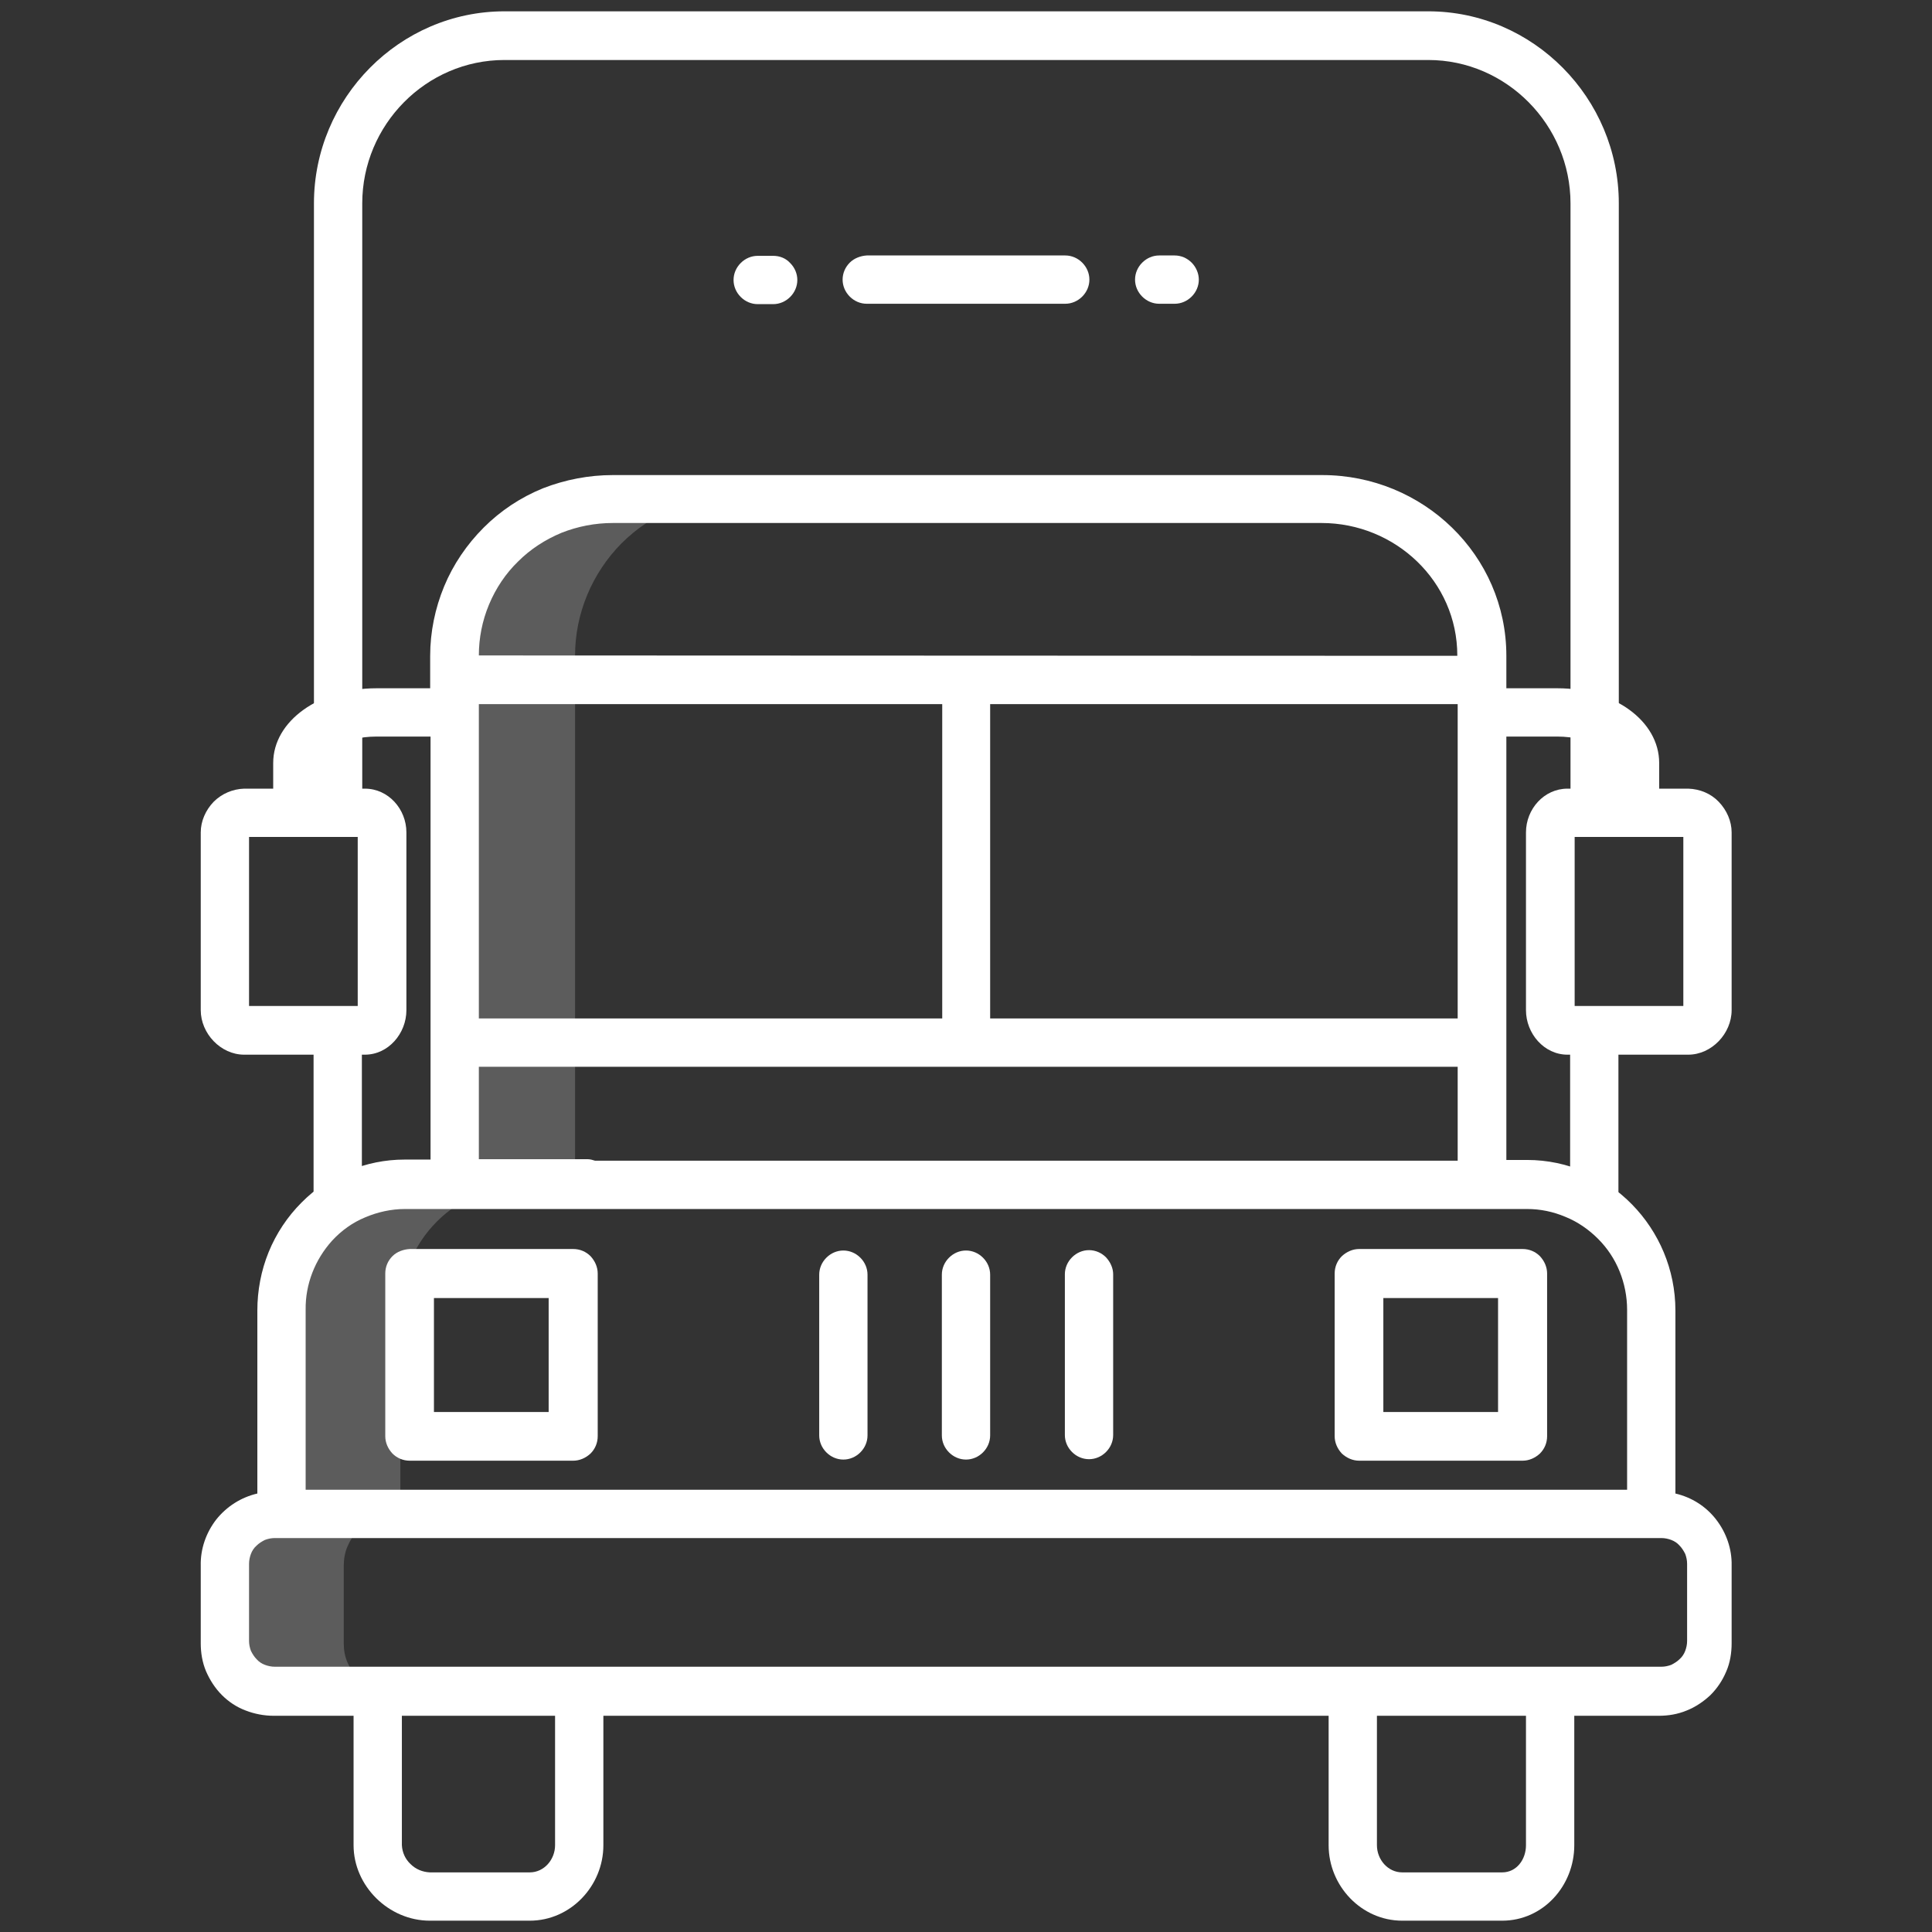
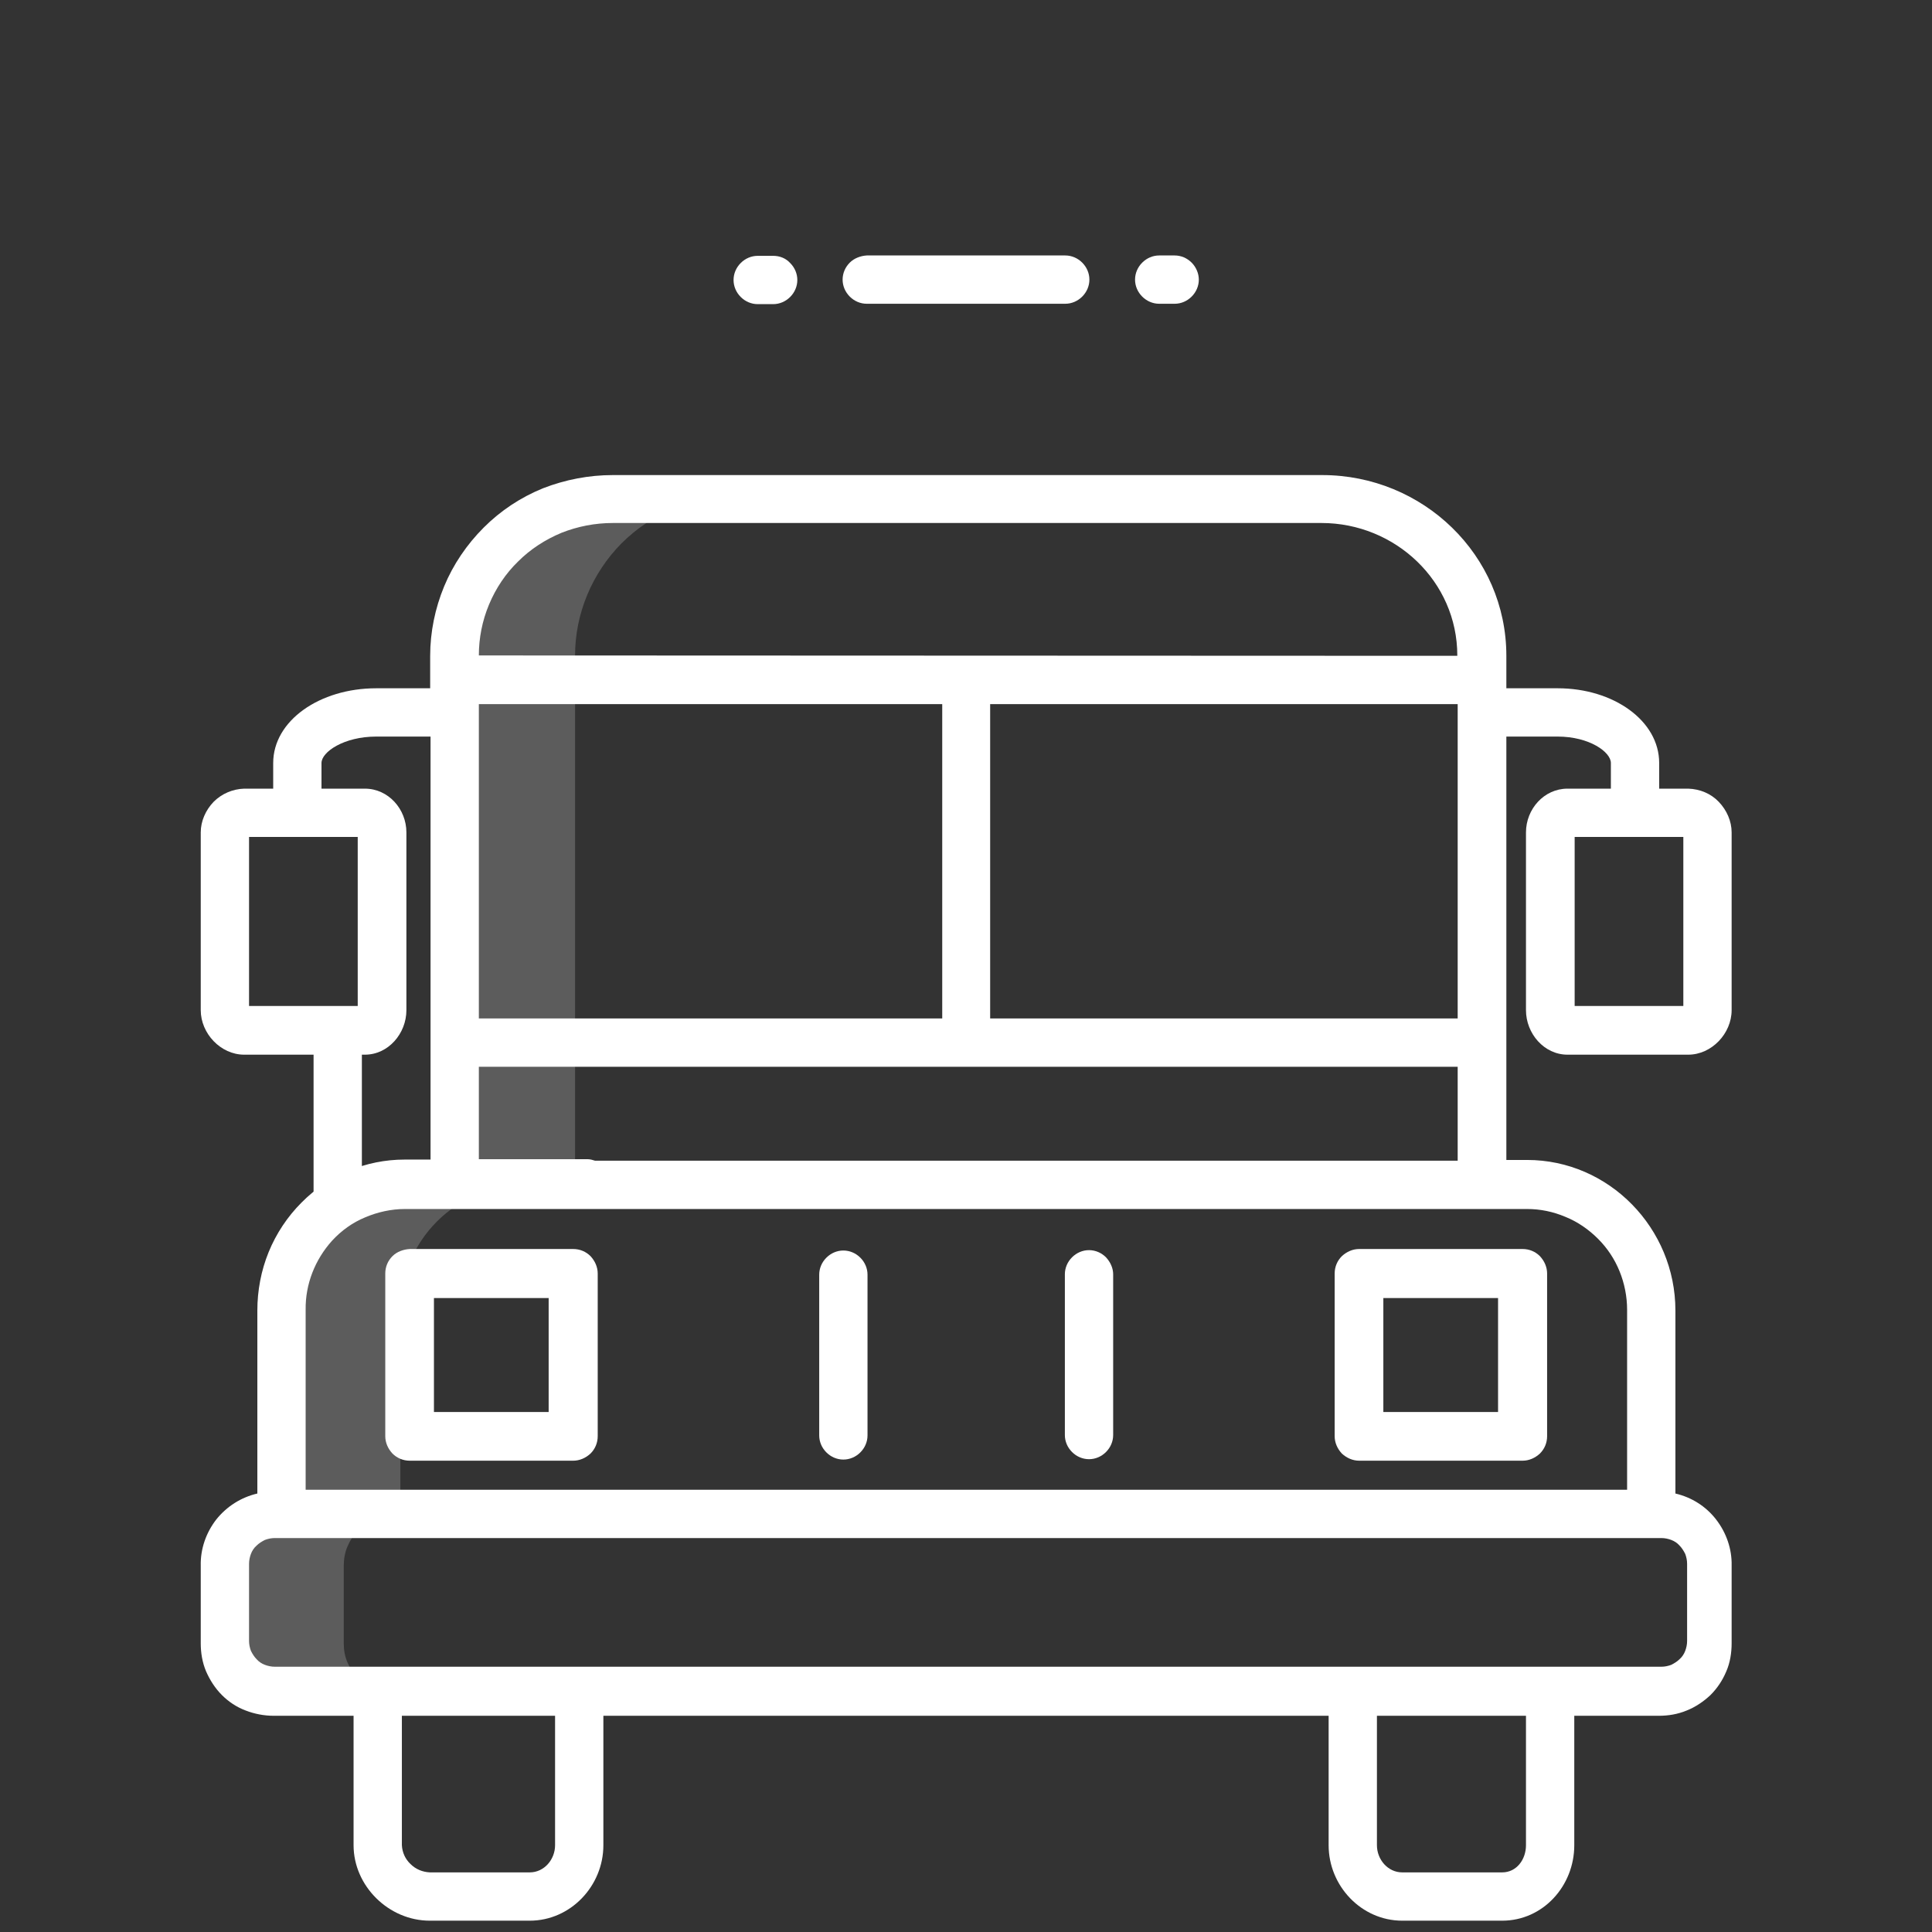
<svg xmlns="http://www.w3.org/2000/svg" version="1.1" id="Layer_1" x="0px" y="0px" viewBox="0 0 512 512" style="enable-background:new 0 0 512 512;" xml:space="preserve">
  <rect x="0" y="0" width="512" height="512" fill="#333333" stroke="none" />
  <style type="text/css">
	.st0{opacity:0.2;fill:#FFFFFF;}
	.st1{fill:#FFFFFF;}
</style>
  <g>
    <path class="st0" d="M120.4,173.7V314h32V173.7c0-11.1,4.5-21.8,12.3-29.7c7.9-7.9,18.5-12.3,29.7-12.3h-32   c-11.1,0-21.8,4.5-29.7,12.3C124.9,151.9,120.4,162.6,120.4,173.7L120.4,173.7z" />
    <path class="st0" d="M89.9,318.9c-4.8,3-8.8,7.1-11.6,12c-2.8,4.9-4.2,10.5-4.2,16.2v54.5h-1.7c-1.7,0-3.5,0.3-5.1,1   s-3.1,1.6-4.3,2.9c-1.2,1.2-2.2,2.7-2.9,4.3c-0.7,1.6-1,3.3-1,5.1v20.6c0,1.7,0.3,3.5,1,5.1s1.6,3.1,2.9,4.3   c1.2,1.2,2.7,2.2,4.3,2.9c1.6,0.7,3.3,1,5.1,1h32c-1.7,0-3.5-0.3-5.1-1s-3.1-1.6-4.3-2.9c-1.2-1.2-2.2-2.7-2.9-4.3   c-0.7-1.6-1-3.3-1-5.1v-20.6c0-1.7,0.3-3.5,1-5.1s1.6-3.1,2.9-4.3c1.2-1.2,2.7-2.2,4.3-2.9s3.3-1,5.1-1h1.7v-54.5   c0-8.8,3.5-17.2,9.7-23.4c6.2-6.2,14.6-9.7,23.4-9.7h-32C101.1,314,95.1,315.7,89.9,318.9L89.9,318.9z" />
  </g>
  <g>
    <path class="st1" d="M147.1,489c0,3.8-2.9,7.2-6.7,7.2h-26.5c-1.9-0.1-3.7-0.8-5.1-2.2c-1.4-1.3-2.2-3.1-2.3-5v-40.9H93.7V489   c0,10.8,9.3,20,20.2,20h26.5c10.8,0,19.5-9.2,19.5-20v-40.9h-12.8L147.1,489L147.1,489z" />
    <path class="st1" d="M404.4,489c0,3.8-2.5,7.2-6.3,7.2h-26.5c-3.8,0-6.7-3.4-6.7-7.2v-40.9h-12.8V489c0,10.8,8.7,20,19.5,20h26.5   c10.8,0,19.1-9.2,19.1-20v-40.9h-12.8L404.4,489L404.4,489z" />
-     <path class="st1" d="M416.1,272h12.8v47h-12.8V272z" />
-     <path class="st1" d="M378.5,3H133.7c-27.8,0-50.5,23-50.5,50.9v162.7H96V53.9c0-20.8,16.9-38,37.7-38h244.8   c20.8,0,37.7,17.3,37.7,38v162.7H429V53.9C429,26,406.3,3,378.5,3L378.5,3z" />
+     <path class="st1" d="M416.1,272h12.8h-12.8V272z" />
    <path class="st1" d="M83.1,273.1h12.8v44.8H83.1V273.1z" />
  </g>
  <g>
    <path class="st1" d="M225.2,69.6c-1.2,1.2-1.9,2.8-1.9,4.5s0.7,3.3,1.9,4.5s2.8,1.9,4.5,1.9h52.6c1.7,0,3.3-0.7,4.5-1.9   c1.2-1.2,1.9-2.8,1.9-4.5s-0.7-3.3-1.9-4.5c-1.2-1.2-2.8-1.9-4.5-1.9h-52.6C228.1,67.8,226.4,68.4,225.2,69.6z" />
    <g>
      <path class="st1" d="M315.8,69.6c-1.2-1.2-2.8-1.9-4.5-1.9h-4.1c-1.7,0-3.3,0.7-4.5,1.9s-1.9,2.8-1.9,4.5s0.7,3.3,1.9,4.5    c1.2,1.2,2.8,1.9,4.5,1.9h4.1c1.7,0,3.3-0.7,4.5-1.9c1.2-1.2,1.9-2.8,1.9-4.5C317.7,72.5,317,70.8,315.8,69.6z" />
      <path class="st1" d="M204.9,67.8h-4.1c-1.7,0-3.3,0.7-4.5,1.9s-1.9,2.8-1.9,4.5s0.7,3.3,1.9,4.5s2.8,1.9,4.5,1.9h4.1    c1.7,0,3.3-0.7,4.5-1.9c1.2-1.2,1.9-2.8,1.9-4.5s-0.7-3.3-1.9-4.5C208.2,68.4,206.6,67.8,204.9,67.8z" />
    </g>
  </g>
  <g>
    <path class="st1" d="M104,332.9c-1.2,1.2-1.9,2.8-1.9,4.6v43.1c0,1.7,0.7,3.3,1.9,4.6c1.2,1.2,2.8,1.9,4.6,1.9h43.3   c1.7,0,3.3-0.7,4.6-1.9c1.2-1.2,1.9-2.8,1.9-4.6v-43.1c0-1.7-0.7-3.3-1.9-4.6c-1.2-1.2-2.8-1.9-4.6-1.9h-43.3   C106.9,331.1,105.2,331.7,104,332.9z M115,344h30.4v30.2H115V344z" />
    <path class="st1" d="M360.2,387.1h43.3c1.7,0,3.3-0.7,4.6-1.9c1.2-1.2,1.9-2.8,1.9-4.6v-43.1c0-1.7-0.7-3.3-1.9-4.6   c-1.2-1.2-2.8-1.9-4.6-1.9h-43.3c-1.7,0-3.3,0.7-4.6,1.9c-1.2,1.2-1.9,2.8-1.9,4.6v43.1c0,1.7,0.7,3.3,1.9,4.6   C356.9,386.4,358.5,387.1,360.2,387.1z M366.7,344H397v30.2h-30.4V344H366.7z" />
    <path class="st1" d="M415.4,209c-6.2,0-11,5.4-11,11.6v47.1c0,6.2,4.8,11.8,11,11.8h32c6.2,0,11.5-5.6,11.5-11.8v-47.1   c0-3-1.3-5.9-3.4-8.1c-2.1-2.2-5-3.4-8.1-3.5h-7.7v-6.8c0-11.2-12.1-19.8-26.9-19.8h-13.6v-8.6c0-26.7-22.1-47.9-48.8-47.9h-25.6   h-0.3H162.4c-6.3,0-12.6,1.2-18.5,3.5c-5.9,2.4-11.2,5.9-15.7,10.4s-8.1,9.8-10.5,15.6s-3.7,12.1-3.7,18.4v8.6H99.7   c-15,0-27.3,8.6-27.3,19.8v6.8h-7.7c-3,0.1-5.9,1.3-8.1,3.5c-2.1,2.2-3.4,5.1-3.4,8.1v47.1c0,6.2,5.3,11.8,11.5,11.8h32   c6.2,0,11-5.6,11-11.8v-47.1c0-6.2-4.8-11.6-11-11.6H85.2v-6.8c0-2.9,5.9-7,14.5-7h14.4v112.1h-6.9c-10.2,0-20.1,4.1-27.3,11.4   c-3.7,3.7-6.7,8.2-8.7,13.1s-3,10.2-3,15.5v48.5c-4.3,1-8.1,3.4-10.9,6.9c-2.7,3.5-4.2,7.8-4.1,12.2v20.6c0,2.5,0.4,5,1.4,7.4   c1,2.3,2.4,4.5,4.2,6.3s3.9,3.2,6.3,4.1c2.3,0.9,4.9,1.4,7.4,1.4h367.1c2.5,0,5-0.4,7.4-1.4c2.3-0.9,4.5-2.4,6.3-4.1   c1.8-1.8,3.2-3.9,4.2-6.3c1-2.3,1.4-4.9,1.4-7.4v-20.6c0.1-4.4-1.4-8.7-4.1-12.2s-6.5-5.9-10.8-6.9v-48.5   c0-21.8-17.6-39.9-39.3-39.9h-5.5V195.2h13.6c8.4,0,14.1,4.1,14.1,7v6.8H415.4z M94.8,221.8v44.8H66v-44.8H94.8z M126.9,173.7   c0-4.6,0.9-9.2,2.7-13.5s4.4-8.2,7.7-11.4c3.3-3.3,7.2-5.8,11.5-7.6c4.3-1.7,8.9-2.6,13.6-2.6h161.9h0.3h25.6   c19.6,0,36,15.5,36,35.1v0.1L126.9,173.7L126.9,173.7z M386.3,186.6v83.3H262.4v-83.3L386.3,186.6L386.3,186.6z M126.9,186.6h122.8   v83.3H126.9V186.6z M126.9,282.7h259.4v24.9H157.7c-0.6-0.2-1.3-0.4-2-0.4h-28.8C126.9,307.2,126.9,282.7,126.9,282.7z    M440.3,407.6c0.9,0,1.8,0.2,2.6,0.5c0.8,0.3,1.6,0.8,2.2,1.5c0.6,0.6,1.1,1.4,1.5,2.2c0.3,0.8,0.5,1.7,0.5,2.6v20.5   c0,0.9-0.2,1.8-0.5,2.6c-0.3,0.8-0.8,1.6-1.5,2.2c-0.6,0.6-1.4,1.1-2.2,1.5c-0.8,0.3-1.7,0.5-2.6,0.5H72.8c-0.9,0-1.8-0.2-2.6-0.5   c-0.8-0.3-1.6-0.8-2.2-1.5c-0.6-0.6-1.1-1.4-1.5-2.2c-0.3-0.8-0.5-1.7-0.5-2.6v-20.5c0-0.9,0.2-1.8,0.5-2.6   c0.3-0.8,0.8-1.6,1.5-2.2c0.6-0.6,1.4-1.1,2.2-1.5c0.8-0.3,1.7-0.5,2.6-0.5H440.3z M404.7,320.4c3.5,0,6.9,0.7,10.2,2.1   c3.2,1.3,6.1,3.3,8.6,5.8s4.4,5.4,5.7,8.6c1.3,3.2,2,6.7,2,10.2v47.7H81v-47.7c-0.1-6.8,2.5-13.3,7-18.3c2.5-2.7,5.4-4.8,8.8-6.2   c3.3-1.4,6.9-2.2,10.5-2.2h41c0.1,0,0.1,0,0.2,0H404.7z M446.1,221.8v44.8h-28.8v-44.8H446.1z" />
    <g>
      <path class="st1" d="M223.5,331.4c-1.7,0-3.3,0.7-4.5,1.9c-1.2,1.2-1.9,2.8-1.9,4.5v42.6c0,1.7,0.7,3.3,1.9,4.5s2.8,1.9,4.5,1.9    s3.3-0.7,4.5-1.9c1.2-1.2,1.9-2.8,1.9-4.5v-42.6c0-1.7-0.7-3.3-1.9-4.5S225.2,331.4,223.5,331.4z" />
-       <path class="st1" d="M256,331.4c-1.7,0-3.3,0.7-4.5,1.9c-1.2,1.2-1.9,2.8-1.9,4.5v42.6c0,1.7,0.7,3.3,1.9,4.5s2.8,1.9,4.5,1.9    c1.7,0,3.3-0.7,4.5-1.9c1.2-1.2,1.9-2.8,1.9-4.5v-42.6c0-1.7-0.7-3.3-1.9-4.5S257.7,331.4,256,331.4z" />
      <path class="st1" d="M293.1,333.2c-1.2-1.2-2.8-1.9-4.5-1.9s-3.3,0.7-4.5,1.9c-1.2,1.2-1.9,2.8-1.9,4.5v42.6    c0,1.7,0.7,3.3,1.9,4.5c1.2,1.2,2.8,1.9,4.5,1.9s3.3-0.7,4.5-1.9c1.2-1.2,1.9-2.8,1.9-4.5v-42.6    C295,336.1,294.3,334.5,293.1,333.2z" />
    </g>
  </g>
</svg>